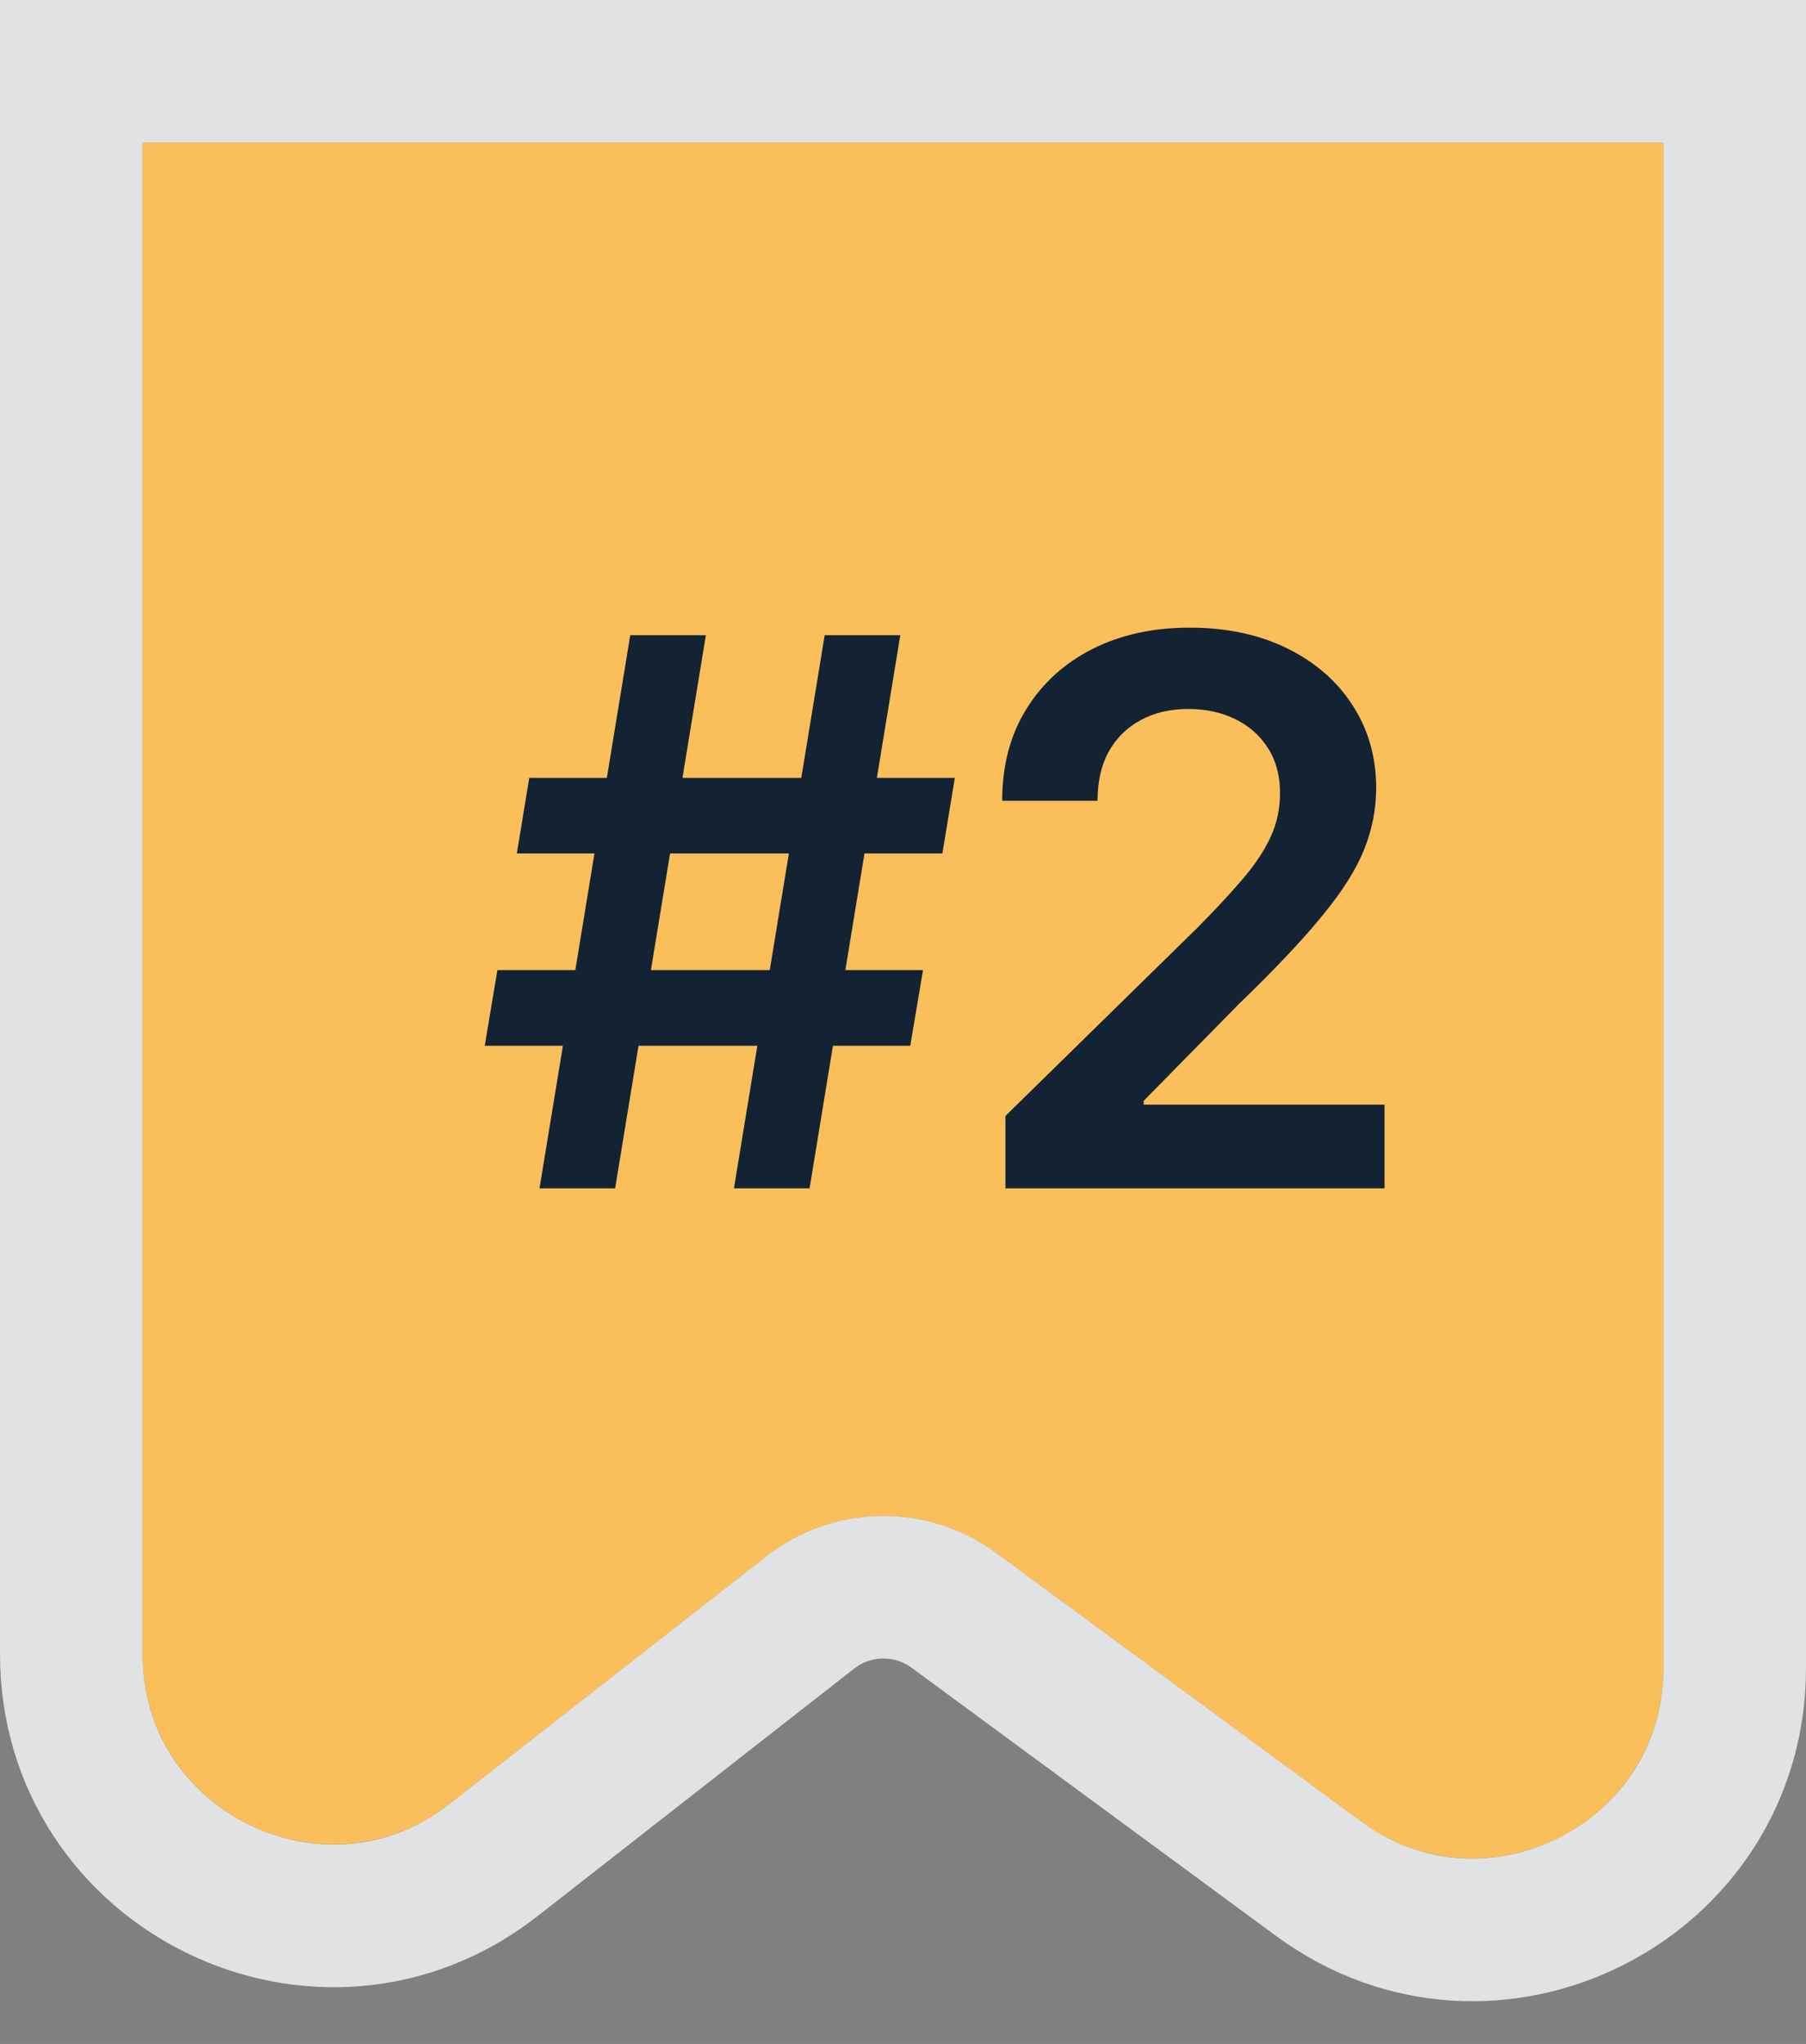
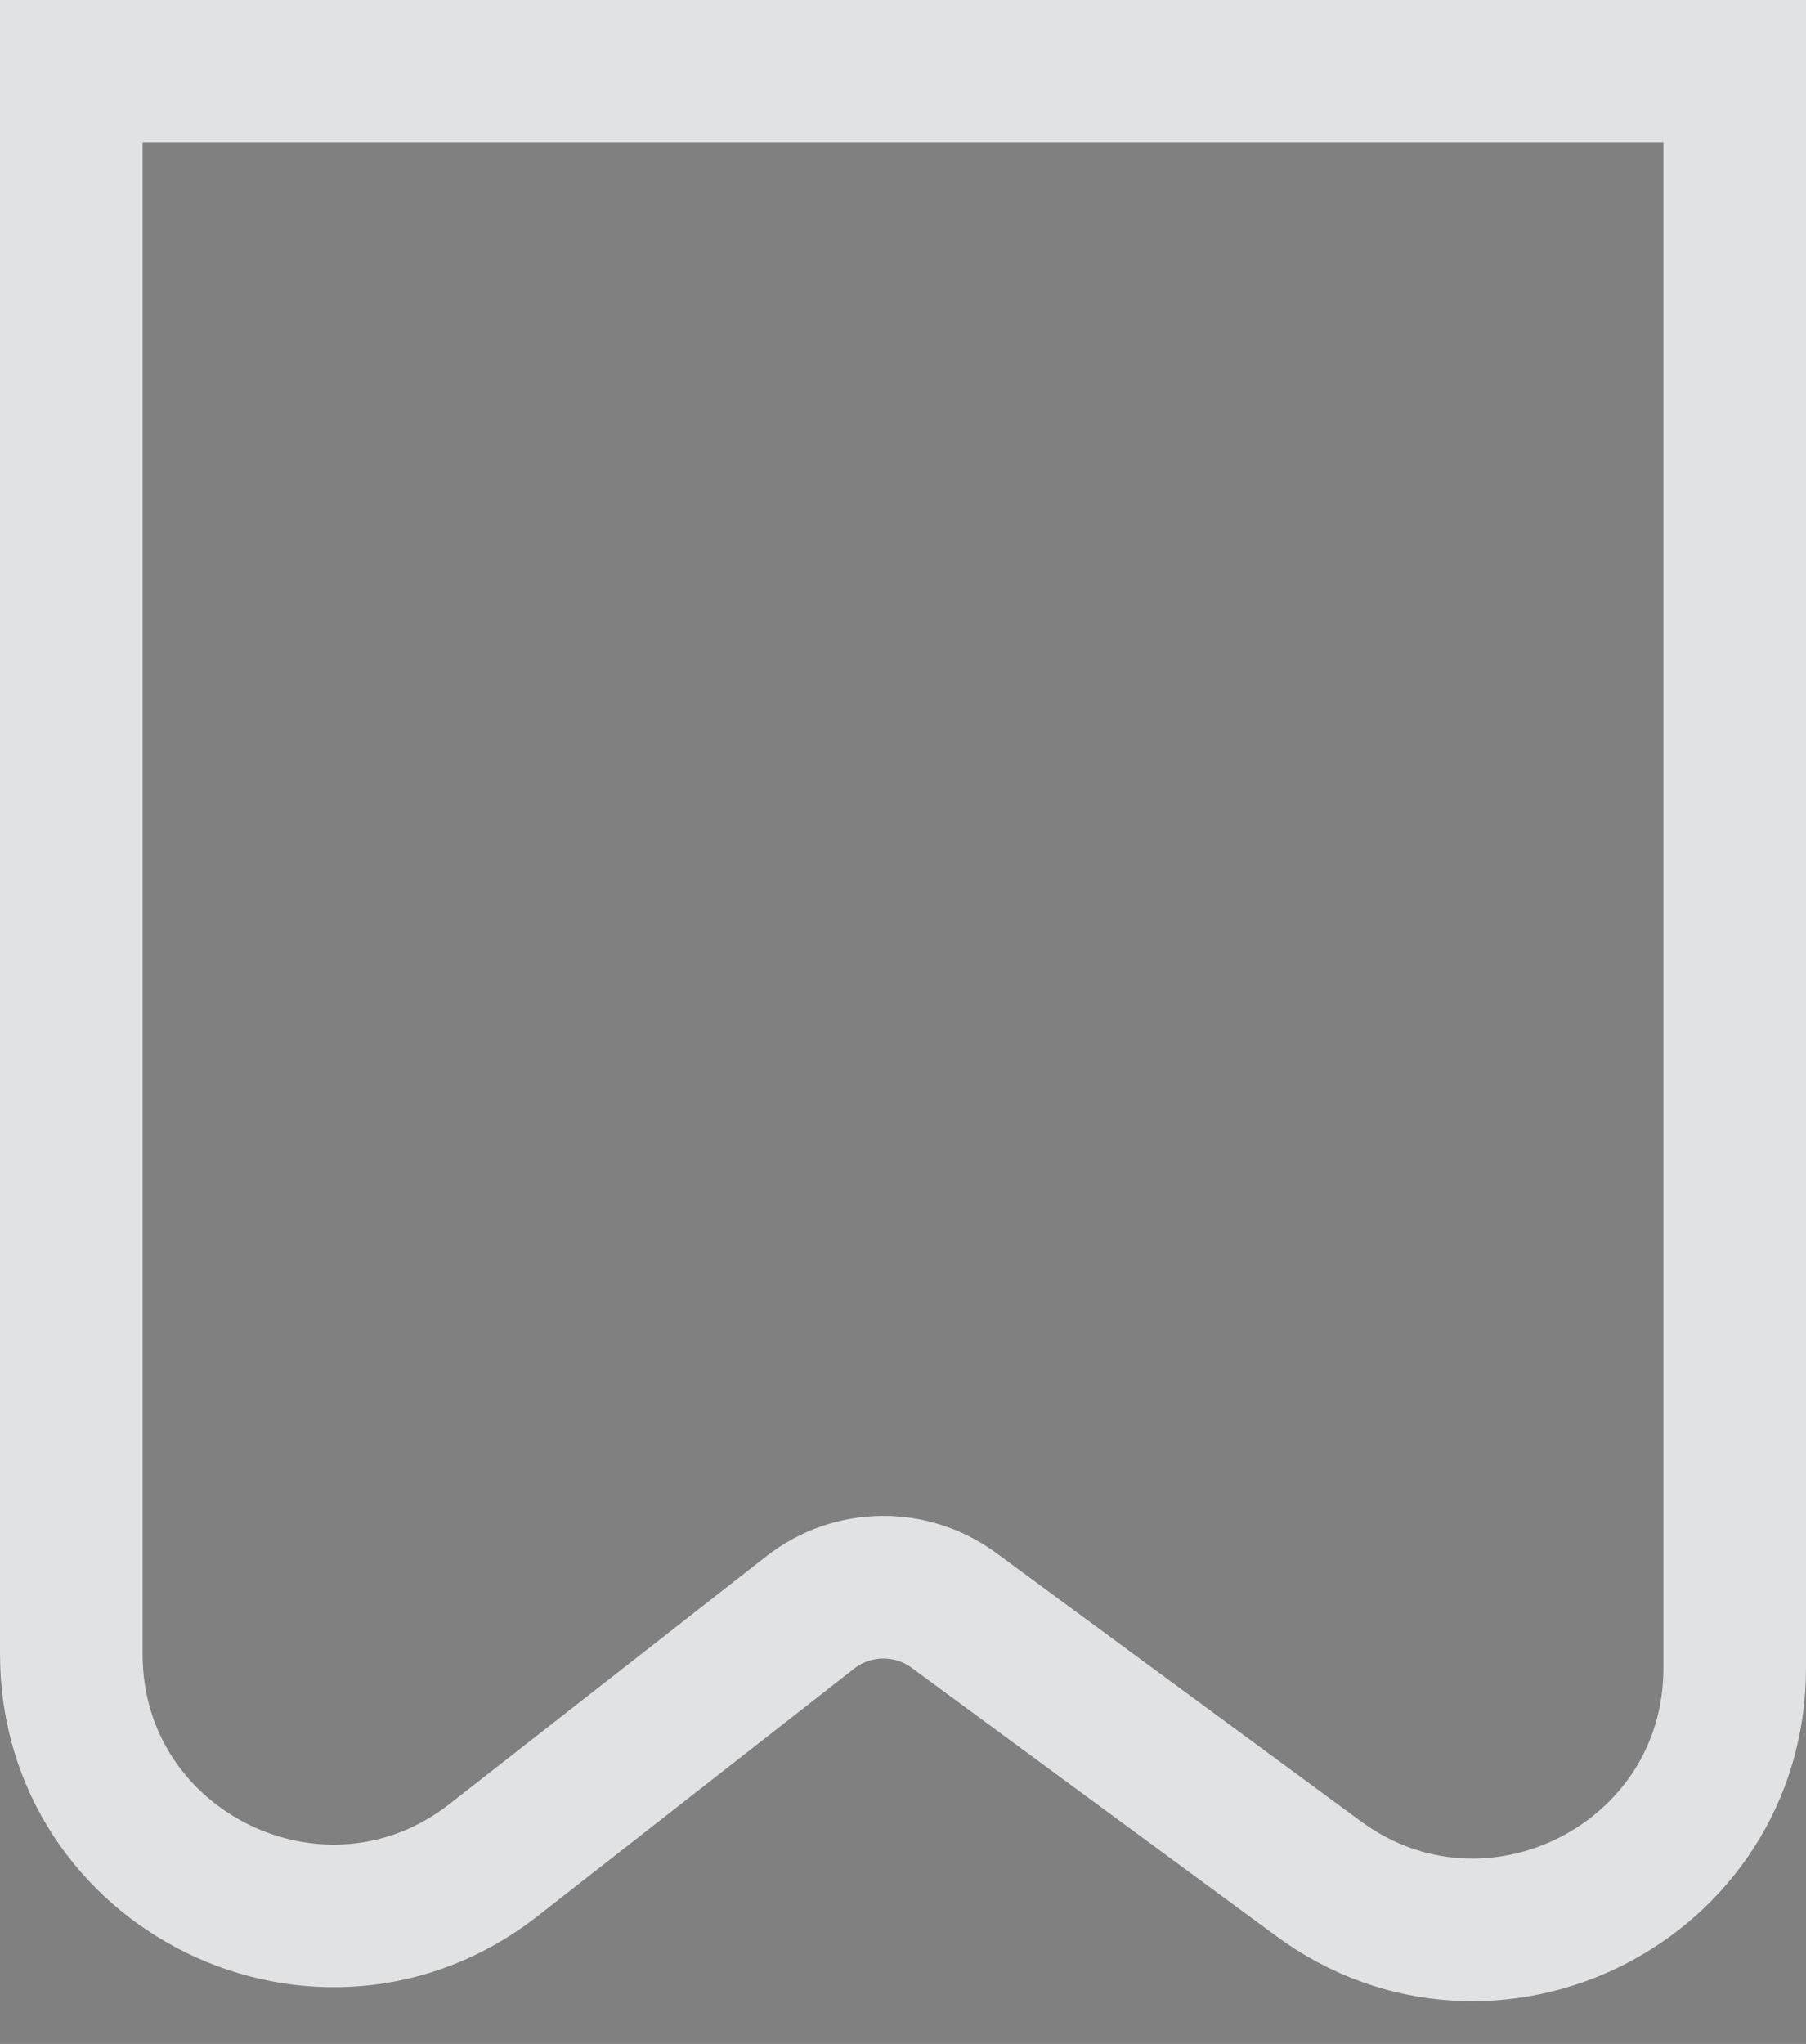
<svg xmlns="http://www.w3.org/2000/svg" width="38" height="43" viewBox="0 0 38 43" fill="none">
  <rect x="0" y="0" width="38" height="43" fill="#808080" stroke="none" />
-   <path d="M35 3H3V34.796C3 38.129 6.838 40 9.464 37.947L16.125 32.74C17.538 31.635 19.514 31.606 20.959 32.669L28.629 38.313C31.271 40.256 35 38.37 35 35.091V3Z" fill="#FABF5A" />
  <path d="M3 1.5H1.5V3V34.796C1.5 39.379 6.777 41.952 10.387 39.129L17.049 33.921C17.932 33.231 19.167 33.213 20.07 33.877L27.741 39.521C31.372 42.193 36.5 39.6 36.5 35.091V3V1.5H35H3Z" stroke="#F8FAFC" stroke-opacity="0.8" stroke-width="3" />
-   <path d="M15.443 25L17.352 13.364H18.943L17.034 25H15.443ZM10.199 22L10.466 20.409H19.421L19.153 22H10.199ZM11.352 25L13.261 13.364H14.852L12.943 25H11.352ZM10.875 17.954L11.136 16.364H20.091L19.829 17.954H10.875ZM21.155 25V23.477L25.195 19.517C25.581 19.127 25.903 18.78 26.161 18.477C26.418 18.174 26.611 17.881 26.74 17.597C26.869 17.312 26.933 17.009 26.933 16.688C26.933 16.32 26.85 16.006 26.683 15.744C26.517 15.479 26.288 15.275 25.996 15.131C25.704 14.987 25.373 14.915 25.002 14.915C24.619 14.915 24.284 14.994 23.996 15.153C23.708 15.309 23.485 15.53 23.325 15.818C23.17 16.106 23.093 16.449 23.093 16.847H21.087C21.087 16.108 21.255 15.466 21.593 14.921C21.93 14.375 22.394 13.953 22.985 13.653C23.579 13.354 24.261 13.204 25.03 13.204C25.81 13.204 26.496 13.35 27.087 13.642C27.678 13.934 28.136 14.333 28.462 14.841C28.791 15.348 28.956 15.928 28.956 16.579C28.956 17.015 28.873 17.443 28.706 17.864C28.539 18.284 28.246 18.75 27.825 19.261C27.409 19.773 26.823 20.392 26.07 21.119L24.064 23.159V23.239H29.132V25H21.155Z" fill="#132333" />
</svg>